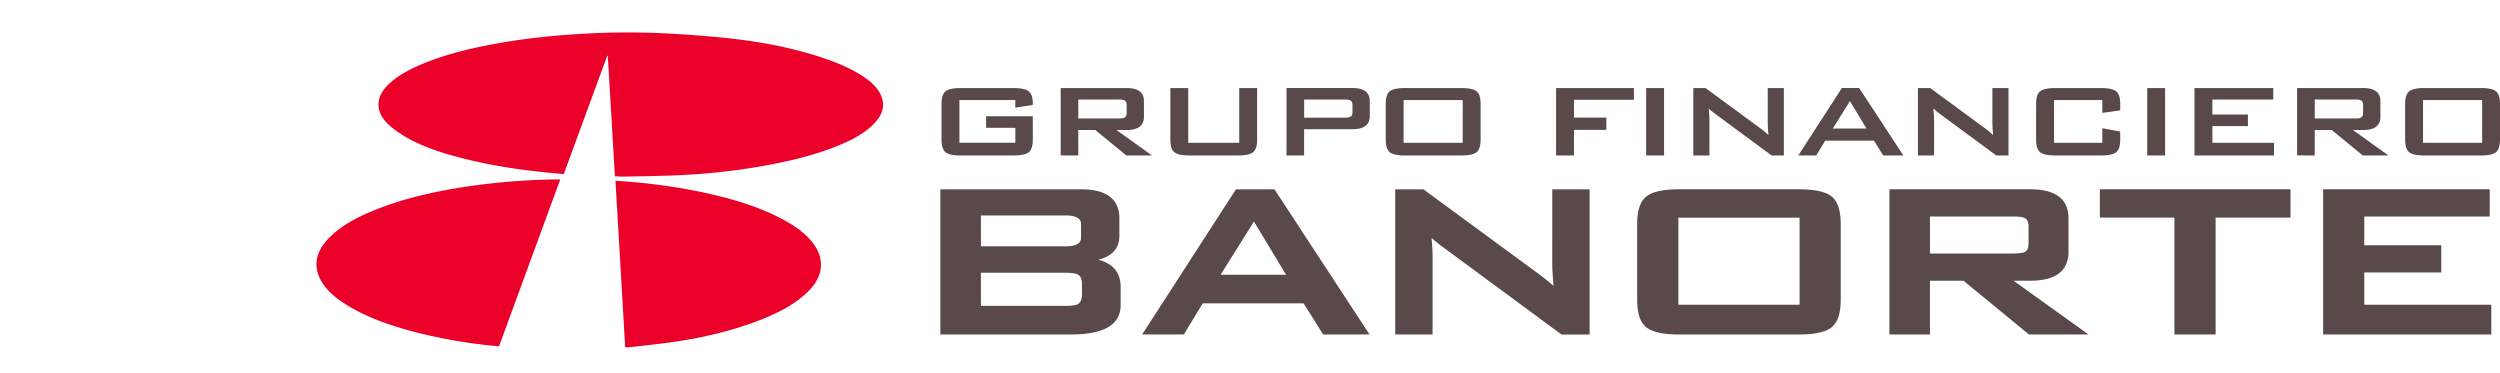
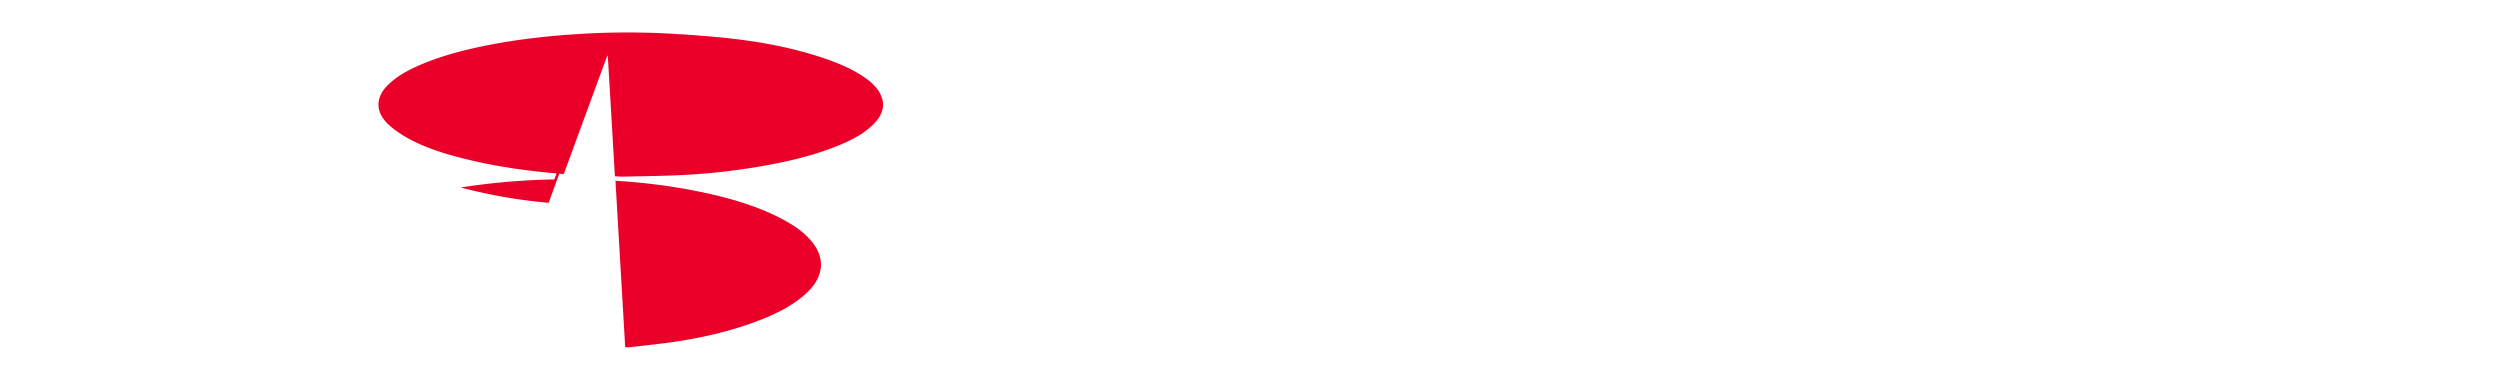
<svg xmlns="http://www.w3.org/2000/svg" height="373" viewBox="-12.466 -.98 100.572 14.884" width="2500">
-   <path d="m22.966 2.776c-.122-.265-.342-.48-.602-.666-.418-.3-.899-.523-1.407-.71-1.322-.482-2.724-.752-4.16-.907a48.348 48.348 0 0 0 -2.61-.196 31.16 31.16 0 0 0 -3.63.048c-.967.066-1.927.172-2.874.336-1.086.19-2.15.435-3.14.845-.503.208-.972.453-1.345.795-.577.53-.591 1.154-.003 1.678.23.204.5.386.784.54.742.405 1.579.65 2.435.854.892.215 1.805.36 2.728.466.353.04.708.07 1.072.104.585-1.595 1.167-3.18 1.75-4.764.006.004.014.005.021.007l.286 4.845c.127.005.238.016.348.013.716-.015 1.431-.024 2.144-.053a26.125 26.125 0 0 0 3.263-.341c1.062-.179 2.102-.414 3.08-.794.58-.228 1.129-.49 1.543-.896.367-.357.524-.753.316-1.204m-13.135 3.402a27.272 27.272 0 0 0 -3.763.324c-1.2.195-2.367.466-3.463.91-.697.283-1.344.62-1.83 1.117-.443.453-.638.954-.42 1.52.183.47.576.823 1.047 1.127.794.51 1.711.837 2.67 1.1a21.08 21.08 0 0 0 3.538.616c.823-2.243 1.64-4.474 2.464-6.714zm9.158 1.588c-.899-.476-1.894-.777-2.925-1.013a23.403 23.403 0 0 0 -3.016-.465c-.246-.024-.493-.037-.754-.056l.392 6.697c.078 0 .14.006.2-.003.626-.074 1.255-.137 1.876-.23 1.128-.172 2.224-.432 3.262-.828.748-.286 1.444-.63 1.985-1.147.656-.625.733-1.353.203-2.017-.31-.392-.744-.685-1.223-.938" fill="#eb0029" />
-   <path d="m31.022 8.52c0 .086 0 .35-.627.35h-3.4v-1.244h3.4c.627 0 .627.263.627.35zm-4.028 1.412h3.4c.299 0 .436.038.496.068.113.062.17.19.17.382v.433c0 .19-.057.32-.168.38-.09.046-.257.07-.497.07h-3.4zm4.722-.524c.564-.14.849-.464.849-.966v-.699c0-.775-.517-1.168-1.537-1.168h-5.665v5.84h5.26c1.322 0 1.993-.396 1.993-1.18v-.731c0-.575-.303-.943-.9-1.096m7.554.604h-2.632l1.34-2.142zm-.467-3.437h-1.548l-3.774 5.84h1.678l.759-1.252h4.058l.786 1.253h1.867l-3.806-5.811zm11.176 3.065c0 .113.017.39.05.82a8.446 8.446 0 0 0 -.621-.5l-4.596-3.372-.02-.013h-1.13v5.84h1.503v-3.152c0-.197-.014-.444-.044-.735.127.116.265.23.413.337l4.799 3.538.019.014h1.131v-5.842h-1.503zm9.95 1.58h-4.877v-3.505h4.877zm-.033-4.645h-4.812c-.649 0-1.081.096-1.325.293-.245.198-.364.564-.364 1.12v3.015c0 .555.12.921.364 1.12.243.196.676.293 1.325.293h4.812c.648 0 1.081-.097 1.325-.293.245-.199.363-.565.363-1.12v-3.016c0-.555-.118-.92-.363-1.12-.244-.196-.677-.292-1.325-.292m5.278 1.095h3.35c.278 0 .404.033.458.059.107.055.158.167.158.339v.692c0 .173-.051.283-.155.338-.057.028-.182.06-.462.06h-3.35zm4.035 2.583c1.021 0 1.538-.393 1.538-1.168v-1.342c0-.775-.517-1.168-1.538-1.168h-5.666v5.84h1.63v-2.162h1.349l2.614 2.146.02.017h2.398l-3.016-2.162zm2.799-2.538h3v4.7h1.657v-4.7h3.013v-1.14h-7.67zm10.637 3.505v-1.3h3.098v-1.093h-3.098v-1.157h5.047v-1.095h-6.702v5.84h6.766v-1.195zm-54.265-8.235h-2.25v1.718h2.25v-.603h-1.176v-.463h1.878v.936c0 .252-.054.422-.162.51s-.31.131-.606.131h-2.136c-.296 0-.498-.043-.607-.132-.107-.087-.161-.257-.161-.51v-1.428c0-.253.054-.423.161-.51.109-.088.31-.132.607-.132h2.136c.288 0 .488.043.6.129s.168.248.168.486v.063l-.702.11zm4.152-.021h-1.62v.762h1.62c.113 0 .19-.01.235-.032.06-.032.09-.093.09-.185v-.329c0-.092-.03-.154-.09-.186a.608.608 0 0 0 -.235-.031m-2.328 2.249v-2.711h2.653c.463 0 .696.176.696.526v.636c0 .35-.233.526-.696.526h-.409l1.429 1.024h-1.033l-1.248-1.024h-.684v1.024zm5.131-2.711v2.202h2.052v-2.202h.72v2.071c0 .252-.054.422-.162.51s-.31.131-.606.131h-1.956c-.296 0-.498-.043-.606-.132-.108-.087-.162-.257-.162-.509v-2.07zm6.283.463h-1.62v.73h1.62c.112 0 .19-.01.234-.032.06-.032.09-.094.09-.186v-.294c0-.092-.03-.155-.09-.186a.592.592 0 0 0 -.234-.032m-2.329 2.249v-2.713h2.653c.464 0 .696.175.696.526v.604c0 .35-.232.526-.696.526h-1.945v1.056zm4.711-.51h2.377v-1.718h-2.377zm-.72-1.56c0-.253.054-.423.162-.51.108-.088.31-.132.606-.132h2.28c.297 0 .499.044.607.132.108.087.162.257.162.51v1.429c0 .252-.054.422-.162.51-.108.087-.31.131-.606.131h-2.28c-.297 0-.499-.044-.607-.131-.108-.088-.162-.258-.162-.51zm6.853 2.07v-2.712h3.132v.473h-2.412v.715h1.302v.494h-1.302v1.03zm3.624-2.712h.72v2.712h-.72zm1.897 2.712v-2.712h.492l2.178 1.599c.156.116.274.214.354.294a8.53 8.53 0 0 1 -.03-.468v-1.425h.648v2.712h-.492l-2.274-1.676a2.035 2.035 0 0 1 -.258-.221c.02.175.03.319.03.43v1.467zm5.61-1.083h1.357l-.666-1.103zm-1.386 1.083 1.752-2.713h.696l1.777 2.712h-.81l-.372-.594h-1.962l-.36.594zm4.812 0v-2.712h.493l2.178 1.599c.157.116.274.214.354.294a8.53 8.53 0 0 1 -.03-.468v-1.425h.649v2.712h-.493l-2.274-1.676a2.035 2.035 0 0 1 -.258-.221c.02.175.03.319.03.43v1.467zm7.418-2.228h-1.944v1.718h1.944v-.583l.72.13v.322c0 .252-.054.422-.162.51s-.31.131-.606.131h-1.848c-.296 0-.498-.043-.607-.132-.108-.087-.162-.257-.162-.51v-1.427c0-.253.054-.423.162-.51.109-.088.31-.132.607-.132h1.848c.296 0 .498.044.606.132.108.087.162.257.162.51v.256l-.72.1zm1.806-.484h.72v2.712h-.72zm1.902 2.712v-2.712h3.169v.463h-2.449v.604h1.429v.462h-1.429v.673h2.478v.51zm6.457-2.249h-1.62v.762h1.62c.112 0 .19-.01.235-.032.06-.032.09-.093.09-.185v-.329c0-.092-.03-.154-.09-.186a.61.61 0 0 0 -.235-.031m-2.328 2.249v-2.711h2.653c.464 0 .696.176.696.526v.636c0 .35-.232.526-.696.526h-.409l1.429 1.024h-1.033l-1.248-1.024h-.684v1.024zm5.065-.509h2.377v-1.718h-2.377zm-.72-1.56c0-.253.054-.423.162-.51.108-.088.31-.132.606-.132h2.28c.296 0 .498.044.606.132.108.087.162.257.162.51v1.429c0 .252-.054.422-.162.51-.108.087-.31.131-.606.131h-2.28c-.296 0-.498-.044-.606-.131-.108-.088-.162-.258-.162-.51z" fill="#594948" />
+   <path d="m22.966 2.776c-.122-.265-.342-.48-.602-.666-.418-.3-.899-.523-1.407-.71-1.322-.482-2.724-.752-4.16-.907a48.348 48.348 0 0 0 -2.61-.196 31.16 31.16 0 0 0 -3.63.048c-.967.066-1.927.172-2.874.336-1.086.19-2.15.435-3.14.845-.503.208-.972.453-1.345.795-.577.53-.591 1.154-.003 1.678.23.204.5.386.784.54.742.405 1.579.65 2.435.854.892.215 1.805.36 2.728.466.353.04.708.07 1.072.104.585-1.595 1.167-3.18 1.75-4.764.006.004.014.005.021.007l.286 4.845c.127.005.238.016.348.013.716-.015 1.431-.024 2.144-.053a26.125 26.125 0 0 0 3.263-.341c1.062-.179 2.102-.414 3.08-.794.58-.228 1.129-.49 1.543-.896.367-.357.524-.753.316-1.204m-13.135 3.402a27.272 27.272 0 0 0 -3.763.324a21.08 21.08 0 0 0 3.538.616c.823-2.243 1.64-4.474 2.464-6.714zm9.158 1.588c-.899-.476-1.894-.777-2.925-1.013a23.403 23.403 0 0 0 -3.016-.465c-.246-.024-.493-.037-.754-.056l.392 6.697c.078 0 .14.006.2-.003.626-.074 1.255-.137 1.876-.23 1.128-.172 2.224-.432 3.262-.828.748-.286 1.444-.63 1.985-1.147.656-.625.733-1.353.203-2.017-.31-.392-.744-.685-1.223-.938" fill="#eb0029" />
</svg>